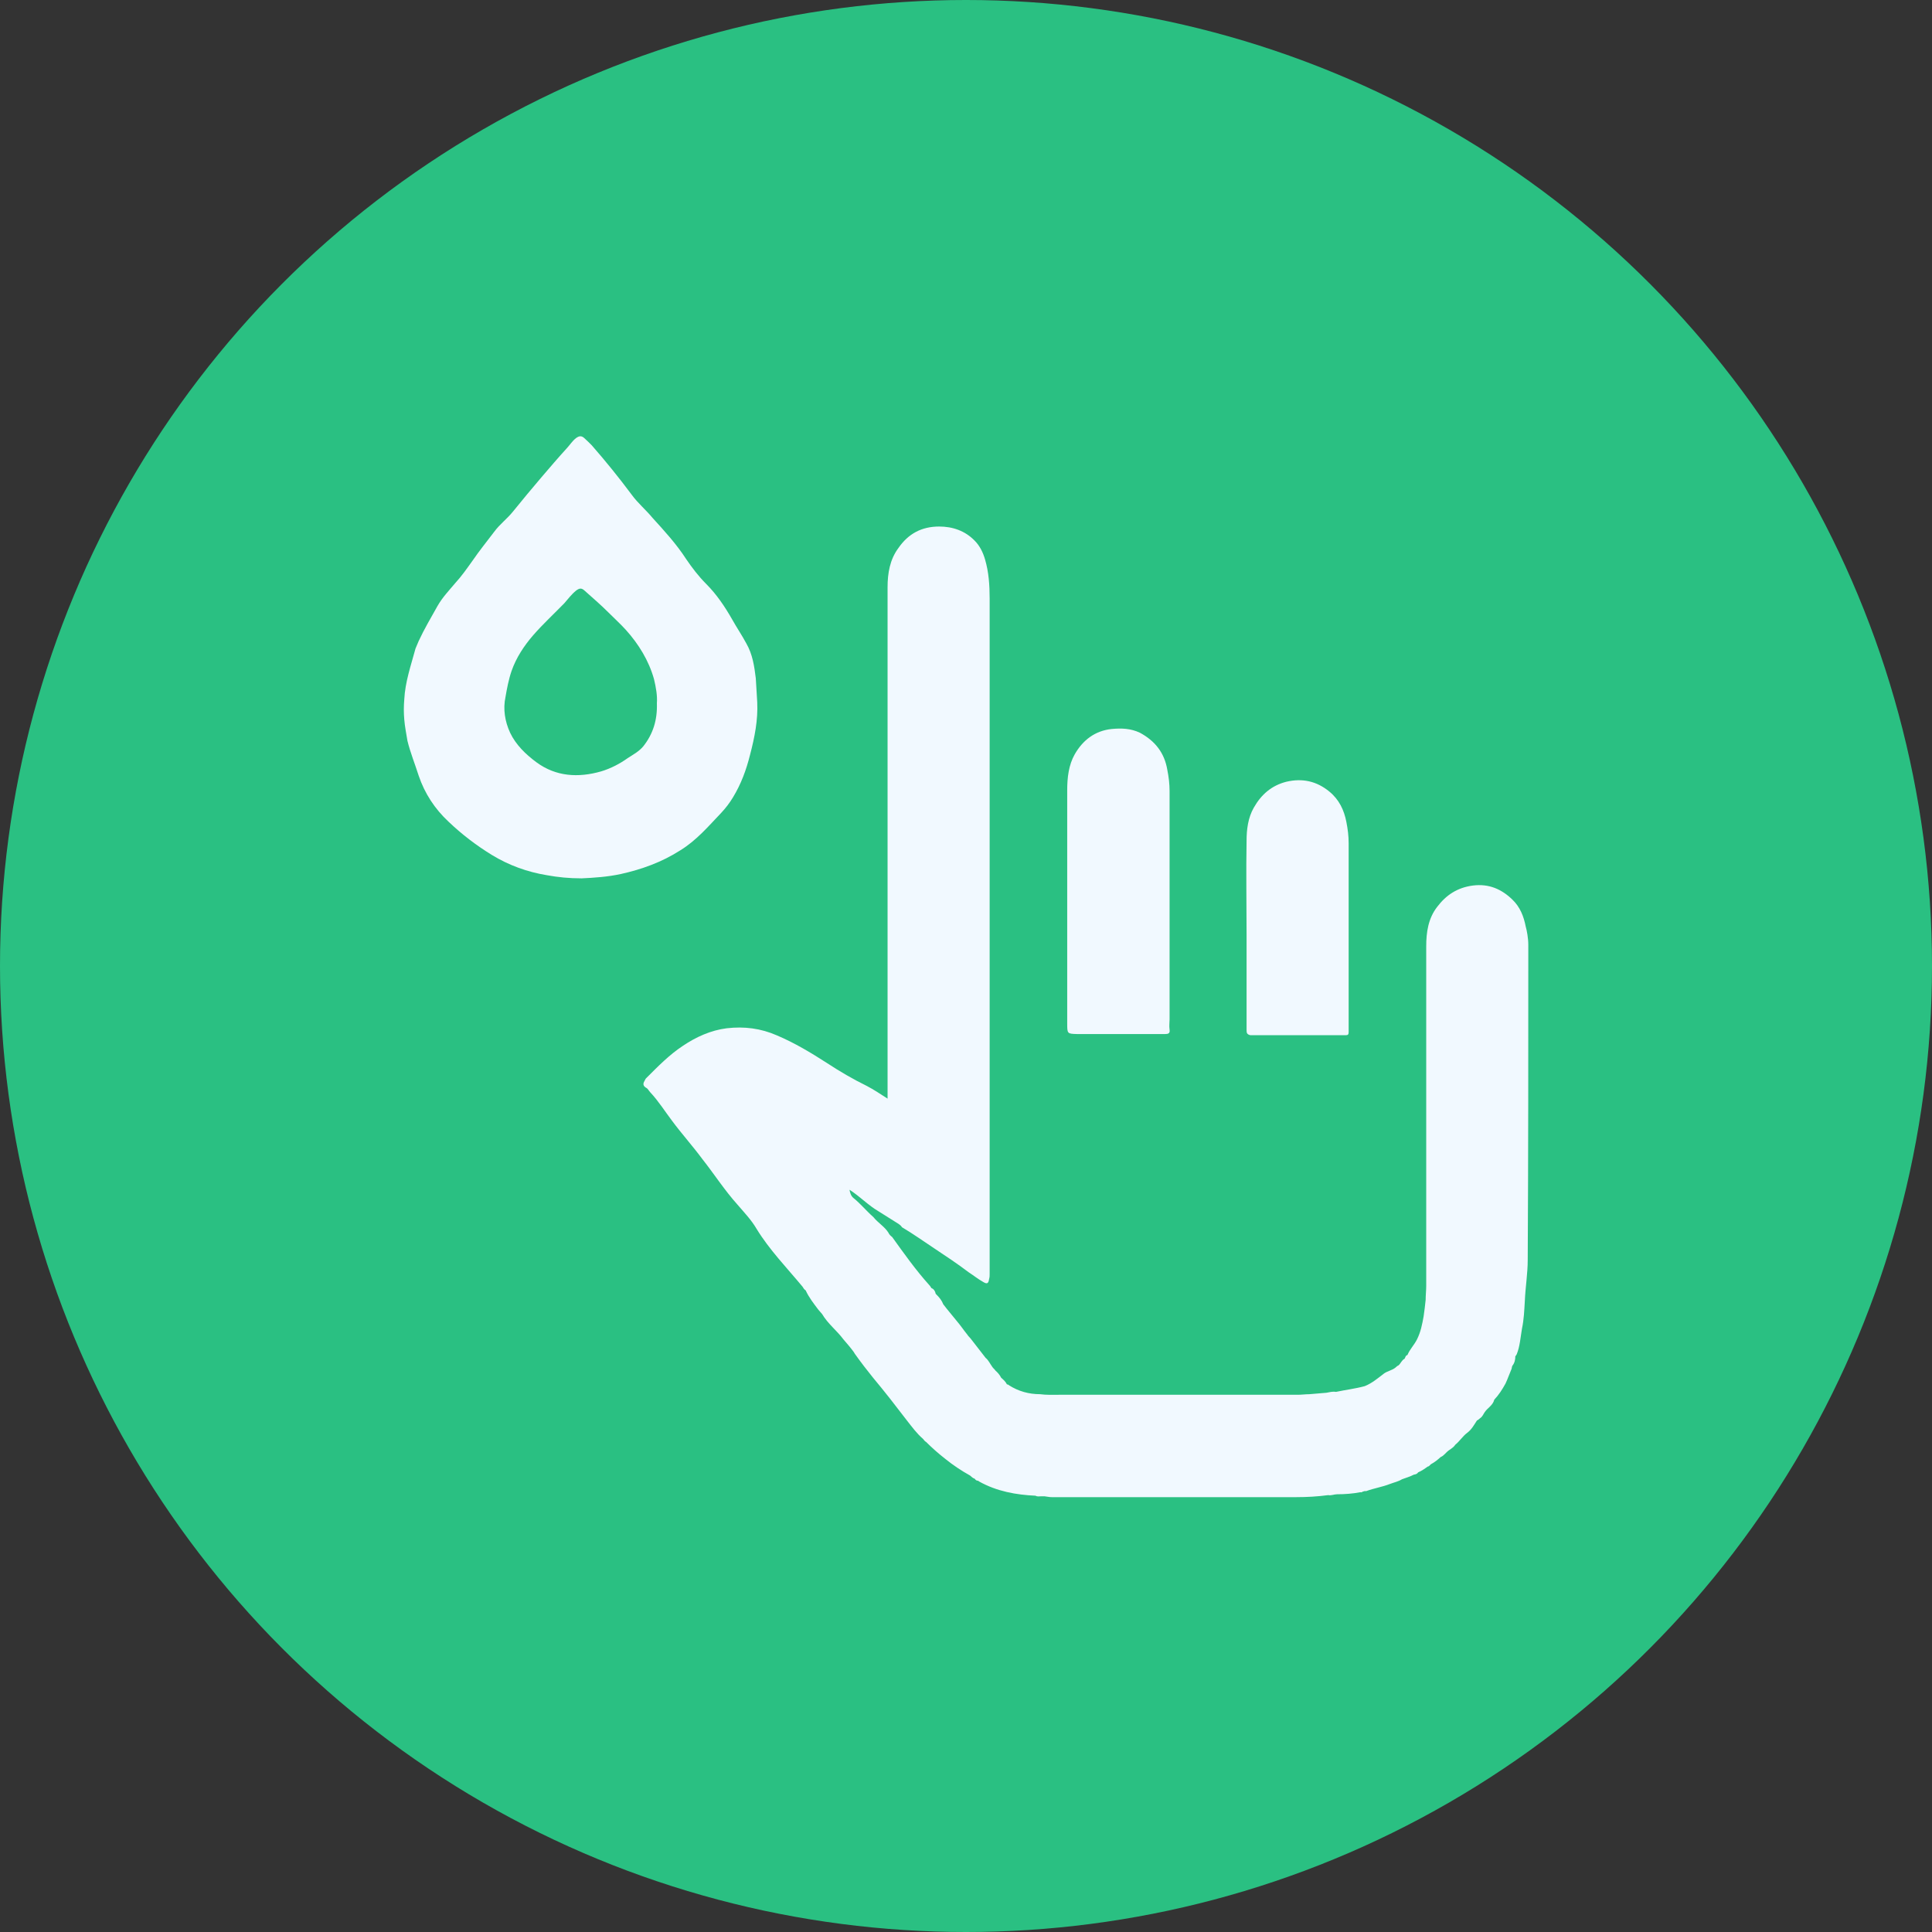
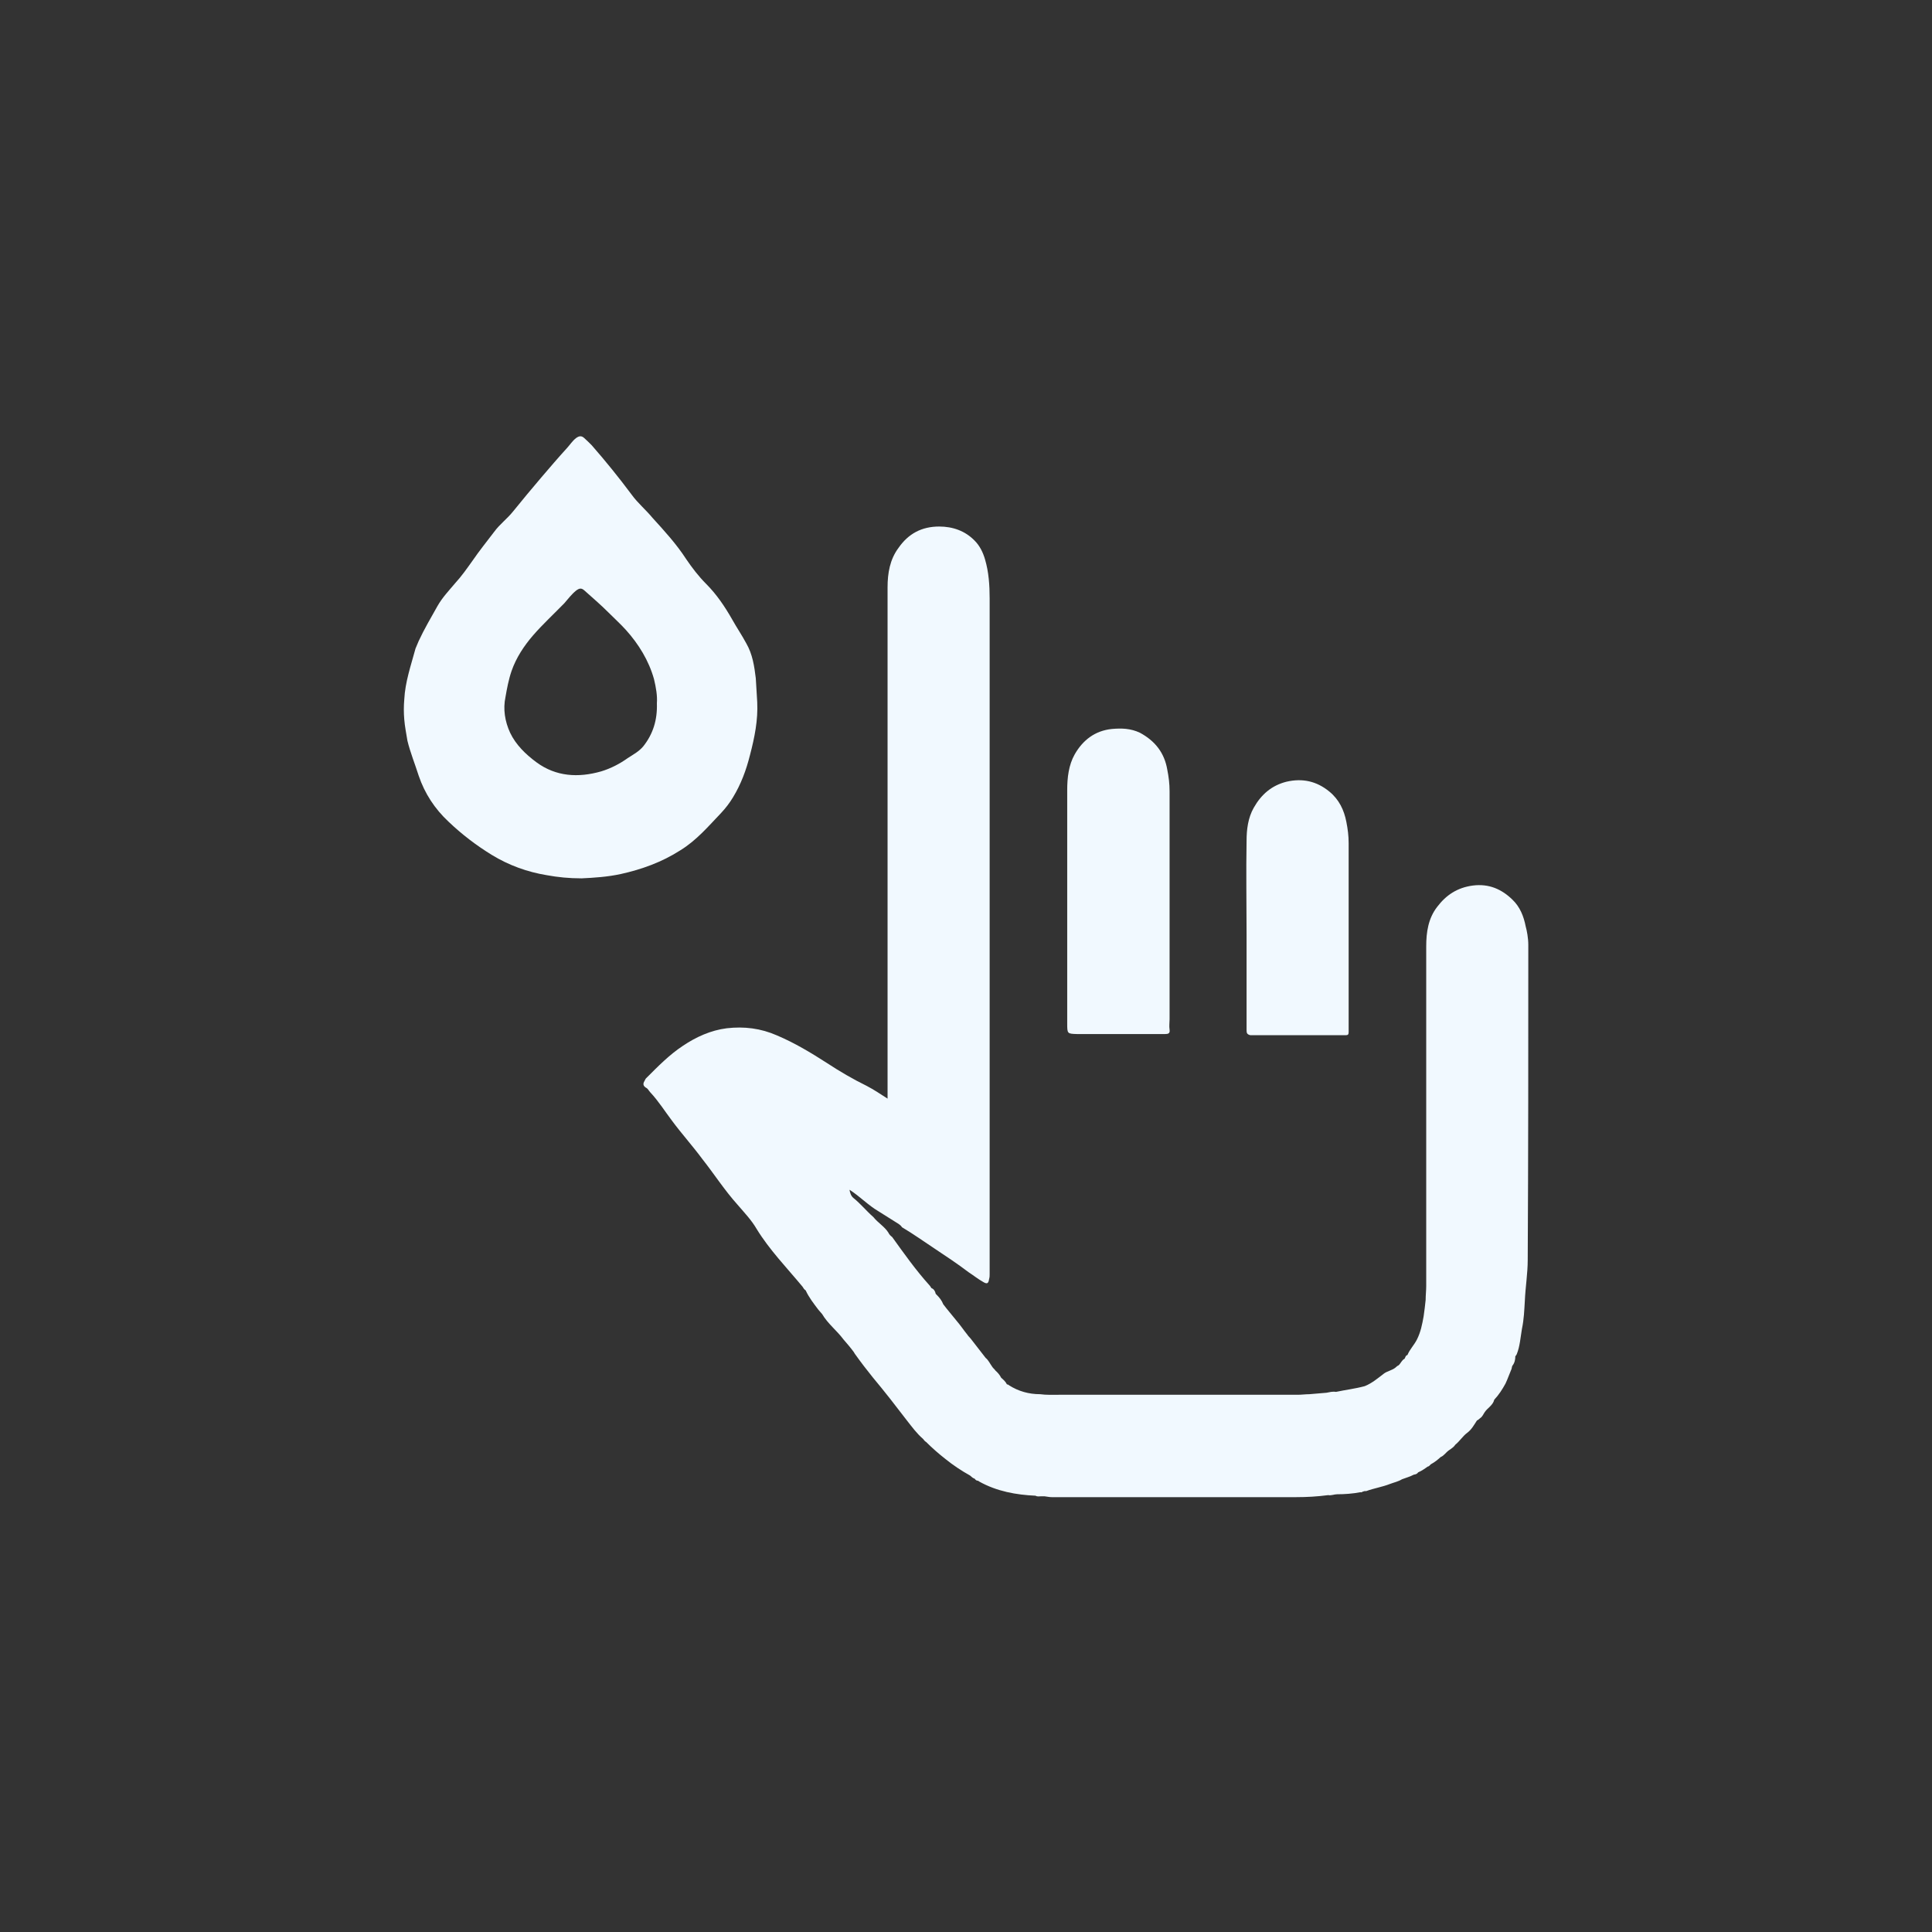
<svg xmlns="http://www.w3.org/2000/svg" id="Layer_1" x="0px" y="0px" viewBox="0 0 67 67" style="enable-background:new 0 0 67 67;" xml:space="preserve">
  <rect x="0" y="0" width="67" height="67" fill="#333333" stroke="none" />
  <style type="text/css">	.st0{fill:#2AC082;}	.st1{fill:#F1F9FF;}</style>
-   <circle class="st0" cx="33.5" cy="33.5" r="33.5" />
  <g>
    <path class="st1" d="M25.01,28.19c0.15-0.16,0.29-0.34,0.41-0.54c0.28-0.46,0.46-0.95,0.59-1.47c0.16-0.61,0.28-1.21,0.25-1.83  c-0.02-0.28-0.03-0.56-0.05-0.83c-0.05-0.41-0.11-0.83-0.33-1.21c-0.15-0.28-0.34-0.56-0.49-0.83c-0.25-0.44-0.54-0.87-0.9-1.23  c-0.26-0.26-0.49-0.56-0.7-0.87c-0.33-0.51-0.75-0.97-1.16-1.42c-0.23-0.28-0.51-0.51-0.72-0.8c-0.44-0.59-0.9-1.16-1.39-1.72  c-0.08-0.08-0.16-0.16-0.26-0.25s-0.18-0.07-0.28,0c-0.13,0.1-0.21,0.23-0.31,0.34c-0.31,0.34-0.61,0.69-0.9,1.03  c-0.33,0.39-0.65,0.77-0.98,1.18c-0.2,0.25-0.46,0.44-0.65,0.7c-0.25,0.33-0.51,0.65-0.75,1c-0.2,0.28-0.38,0.54-0.61,0.79  c-0.21,0.25-0.44,0.49-0.61,0.79c-0.23,0.41-0.46,0.8-0.65,1.21c-0.03,0.08-0.08,0.18-0.11,0.26c-0.16,0.59-0.36,1.16-0.39,1.77  c-0.02,0.23-0.02,0.46,0,0.69c0.02,0.25,0.07,0.49,0.11,0.74c0.1,0.41,0.26,0.8,0.39,1.21c0.21,0.62,0.56,1.15,1.03,1.59  c0.46,0.44,0.97,0.83,1.51,1.16c0.59,0.36,1.23,0.59,1.9,0.7c0.38,0.07,0.77,0.11,1.21,0.11c0.43-0.02,0.9-0.05,1.36-0.15  c0.72-0.16,1.42-0.41,2.06-0.82C24.16,29.14,24.57,28.65,25.01,28.19z M22.78,24.39c0.02,0.57-0.13,1.06-0.47,1.49  c-0.15,0.18-0.34,0.28-0.54,0.41c-0.28,0.2-0.59,0.36-0.92,0.46c-0.8,0.23-1.57,0.18-2.24-0.31c-0.38-0.28-0.72-0.61-0.92-1.03  c-0.18-0.39-0.25-0.82-0.16-1.24c0.05-0.29,0.11-0.61,0.21-0.9c0.16-0.46,0.43-0.87,0.75-1.24c0.34-0.39,0.72-0.74,1.08-1.11  c0.13-0.15,0.25-0.31,0.41-0.44c0.11-0.08,0.18-0.1,0.29,0c0.28,0.25,0.56,0.49,0.82,0.75c0.21,0.21,0.43,0.41,0.62,0.62  c0.44,0.49,0.79,1.06,0.97,1.7C22.75,23.84,22.8,24.13,22.78,24.39z" />
    <path class="st1" d="M53,32.77c0,3.63,0,7.28-0.02,10.92c0,0.47-0.08,0.95-0.1,1.42c-0.02,0.33-0.03,0.64-0.1,0.97  c-0.05,0.29-0.07,0.61-0.18,0.88c-0.02,0.03-0.02,0.05-0.05,0.07c0,0.11-0.02,0.23-0.1,0.33c-0.02,0.03-0.02,0.08-0.03,0.11  c-0.07,0.16-0.13,0.34-0.21,0.51c-0.11,0.2-0.23,0.39-0.39,0.56c-0.05,0.2-0.23,0.28-0.33,0.43c-0.05,0.07-0.08,0.16-0.16,0.21  c-0.03,0.03-0.08,0.07-0.11,0.08c-0.1,0.15-0.18,0.31-0.34,0.43c-0.15,0.11-0.26,0.29-0.41,0.41c-0.05,0.08-0.13,0.13-0.23,0.2  c-0.1,0.07-0.16,0.18-0.28,0.23c-0.11,0.1-0.21,0.18-0.34,0.25c-0.03,0.03-0.07,0.08-0.11,0.08c-0.11,0.08-0.21,0.15-0.33,0.2  c-0.03,0.05-0.08,0.07-0.15,0.08c-0.13,0.07-0.28,0.11-0.41,0.16c-0.13,0.08-0.28,0.11-0.41,0.16c-0.28,0.11-0.56,0.15-0.83,0.25  c-0.02,0-0.03,0-0.05,0c-0.03,0-0.05,0.02-0.08,0.02c-0.02,0.03-0.05,0.02-0.08,0.02c-0.26,0.05-0.54,0.07-0.8,0.07  c-0.1,0-0.2,0.05-0.31,0.03c-0.38,0.05-0.74,0.07-1.11,0.07c-2.83,0-5.66,0-8.48,0c-0.08,0-0.16-0.02-0.25-0.03  c-0.03,0-0.08,0-0.11,0c-0.07,0-0.13,0.02-0.2-0.02c-0.67-0.03-1.34-0.15-1.95-0.49c-0.02-0.02-0.03-0.02-0.05-0.03  c-0.05,0-0.08-0.03-0.11-0.07c-0.07-0.02-0.11-0.07-0.16-0.11c-0.29-0.16-0.59-0.36-0.85-0.57c-0.23-0.18-0.46-0.38-0.67-0.59  c-0.05-0.03-0.08-0.07-0.11-0.11c-0.21-0.18-0.38-0.41-0.56-0.64c-0.39-0.51-0.77-1-1.18-1.49c-0.21-0.26-0.41-0.52-0.61-0.8  c-0.02-0.02-0.03-0.05-0.05-0.08c-0.11-0.15-0.23-0.29-0.36-0.44c-0.23-0.31-0.54-0.54-0.74-0.88c-0.05-0.05-0.08-0.1-0.13-0.15  c-0.16-0.21-0.33-0.43-0.44-0.67c-0.05-0.03-0.08-0.08-0.11-0.13c-0.54-0.65-1.15-1.28-1.59-2c-0.18-0.31-0.43-0.57-0.67-0.85  c-0.44-0.49-0.8-1.05-1.21-1.57c-0.34-0.46-0.72-0.88-1.06-1.34c-0.25-0.33-0.46-0.67-0.75-0.98c-0.05-0.05-0.08-0.13-0.15-0.16  c-0.11-0.07-0.1-0.15-0.05-0.23c0.02-0.03,0.03-0.08,0.07-0.11c0.39-0.39,0.79-0.8,1.26-1.11c0.46-0.31,0.97-0.54,1.52-0.61  c0.61-0.07,1.18,0,1.75,0.25c0.61,0.26,1.16,0.59,1.72,0.95c0.44,0.29,0.92,0.57,1.39,0.8c0.25,0.13,0.47,0.28,0.72,0.44v-0.2  c0-5.84,0-11.69,0-17.53c0-0.49,0.08-0.97,0.38-1.37c0.34-0.49,0.8-0.74,1.41-0.74c0.47,0,0.9,0.15,1.23,0.49  c0.18,0.18,0.29,0.41,0.36,0.65c0.13,0.44,0.16,0.9,0.16,1.36v23.42c0,0.07,0,0.11-0.02,0.18c-0.02,0.15-0.07,0.18-0.2,0.1  c-0.18-0.1-0.34-0.23-0.51-0.34c-0.38-0.29-0.79-0.56-1.18-0.82c-0.38-0.25-0.74-0.51-1.13-0.74c-0.03-0.05-0.07-0.08-0.11-0.11  c-0.23-0.15-0.47-0.29-0.7-0.44c-0.36-0.21-0.65-0.52-1.01-0.75c0.02,0.11,0.05,0.21,0.13,0.28c0.25,0.2,0.46,0.46,0.7,0.67  c0.16,0.2,0.39,0.33,0.52,0.54c0.03,0.07,0.08,0.11,0.13,0.15c0.41,0.57,0.82,1.15,1.29,1.67c0.03,0.03,0.05,0.07,0.07,0.1  c0.08,0.03,0.13,0.1,0.15,0.2c0.02,0.02,0.02,0.02,0.03,0.03c0.1,0.1,0.18,0.2,0.23,0.33c0.15,0.2,0.31,0.38,0.46,0.57  c0.13,0.15,0.25,0.33,0.38,0.49c0.03,0.05,0.07,0.08,0.11,0.13c0.18,0.23,0.34,0.44,0.52,0.67c0.1,0.08,0.15,0.2,0.23,0.31  c0.03,0.05,0.08,0.08,0.11,0.13c0.08,0.07,0.15,0.15,0.2,0.25c0.08,0.07,0.15,0.13,0.2,0.23c0.03,0,0.07,0.02,0.07,0.03  c0.33,0.21,0.69,0.31,1.08,0.31c0.21,0.03,0.44,0.02,0.65,0.02c2.77,0,5.52,0,8.28,0c0.13,0,0.28-0.02,0.41-0.02  c0.2-0.02,0.39-0.03,0.59-0.05c0.11-0.02,0.21-0.05,0.33-0.03c0.33-0.07,0.67-0.11,1-0.2c0.25-0.1,0.46-0.28,0.67-0.44  c0.11-0.08,0.28-0.11,0.39-0.2c0.03-0.03,0.08-0.07,0.11-0.08c0.08-0.07,0.11-0.18,0.21-0.23c0.03-0.05,0.03-0.11,0.1-0.13  c0.08-0.2,0.23-0.34,0.33-0.54c0.13-0.26,0.18-0.52,0.23-0.8c0.03-0.2,0.05-0.38,0.07-0.57c0-0.16,0.02-0.33,0.02-0.49  c0-3.93,0-7.86,0-11.77c0-0.49,0.07-0.97,0.38-1.37c0.31-0.41,0.7-0.67,1.24-0.74c0.56-0.07,1,0.13,1.37,0.49  c0.26,0.25,0.39,0.57,0.46,0.93C52.95,32.27,53,32.53,53,32.77z" />
    <path class="st1" d="M37.01,35.49v-8.09c0-0.43,0.05-0.87,0.26-1.24c0.28-0.49,0.7-0.82,1.29-0.88c0.34-0.03,0.65-0.02,0.97,0.13  c0.52,0.28,0.85,0.69,0.95,1.28c0.05,0.25,0.08,0.49,0.08,0.75v7.91c0,0.11-0.02,0.23,0,0.36c0.02,0.13-0.05,0.15-0.16,0.15h-3.04  C37.01,35.85,37.01,35.85,37.01,35.49z" />
    <path class="st1" d="M43.23,35.72c0-1.11,0-2.23,0-3.32c0-1.08-0.02-2.16,0-3.24c0-0.39,0.05-0.8,0.25-1.15  c0.26-0.46,0.62-0.77,1.13-0.9c0.56-0.13,1.05-0.02,1.49,0.34c0.34,0.28,0.51,0.64,0.59,1.05c0.05,0.25,0.08,0.49,0.08,0.74v6.12  c0,0.15,0,0.28,0,0.43c0,0.08-0.02,0.11-0.1,0.11c-0.1,0-0.2,0-0.28,0h-2.06c-0.33,0-0.64,0-0.97,0  C43.24,35.87,43.23,35.82,43.23,35.72z" />
  </g>
</svg>